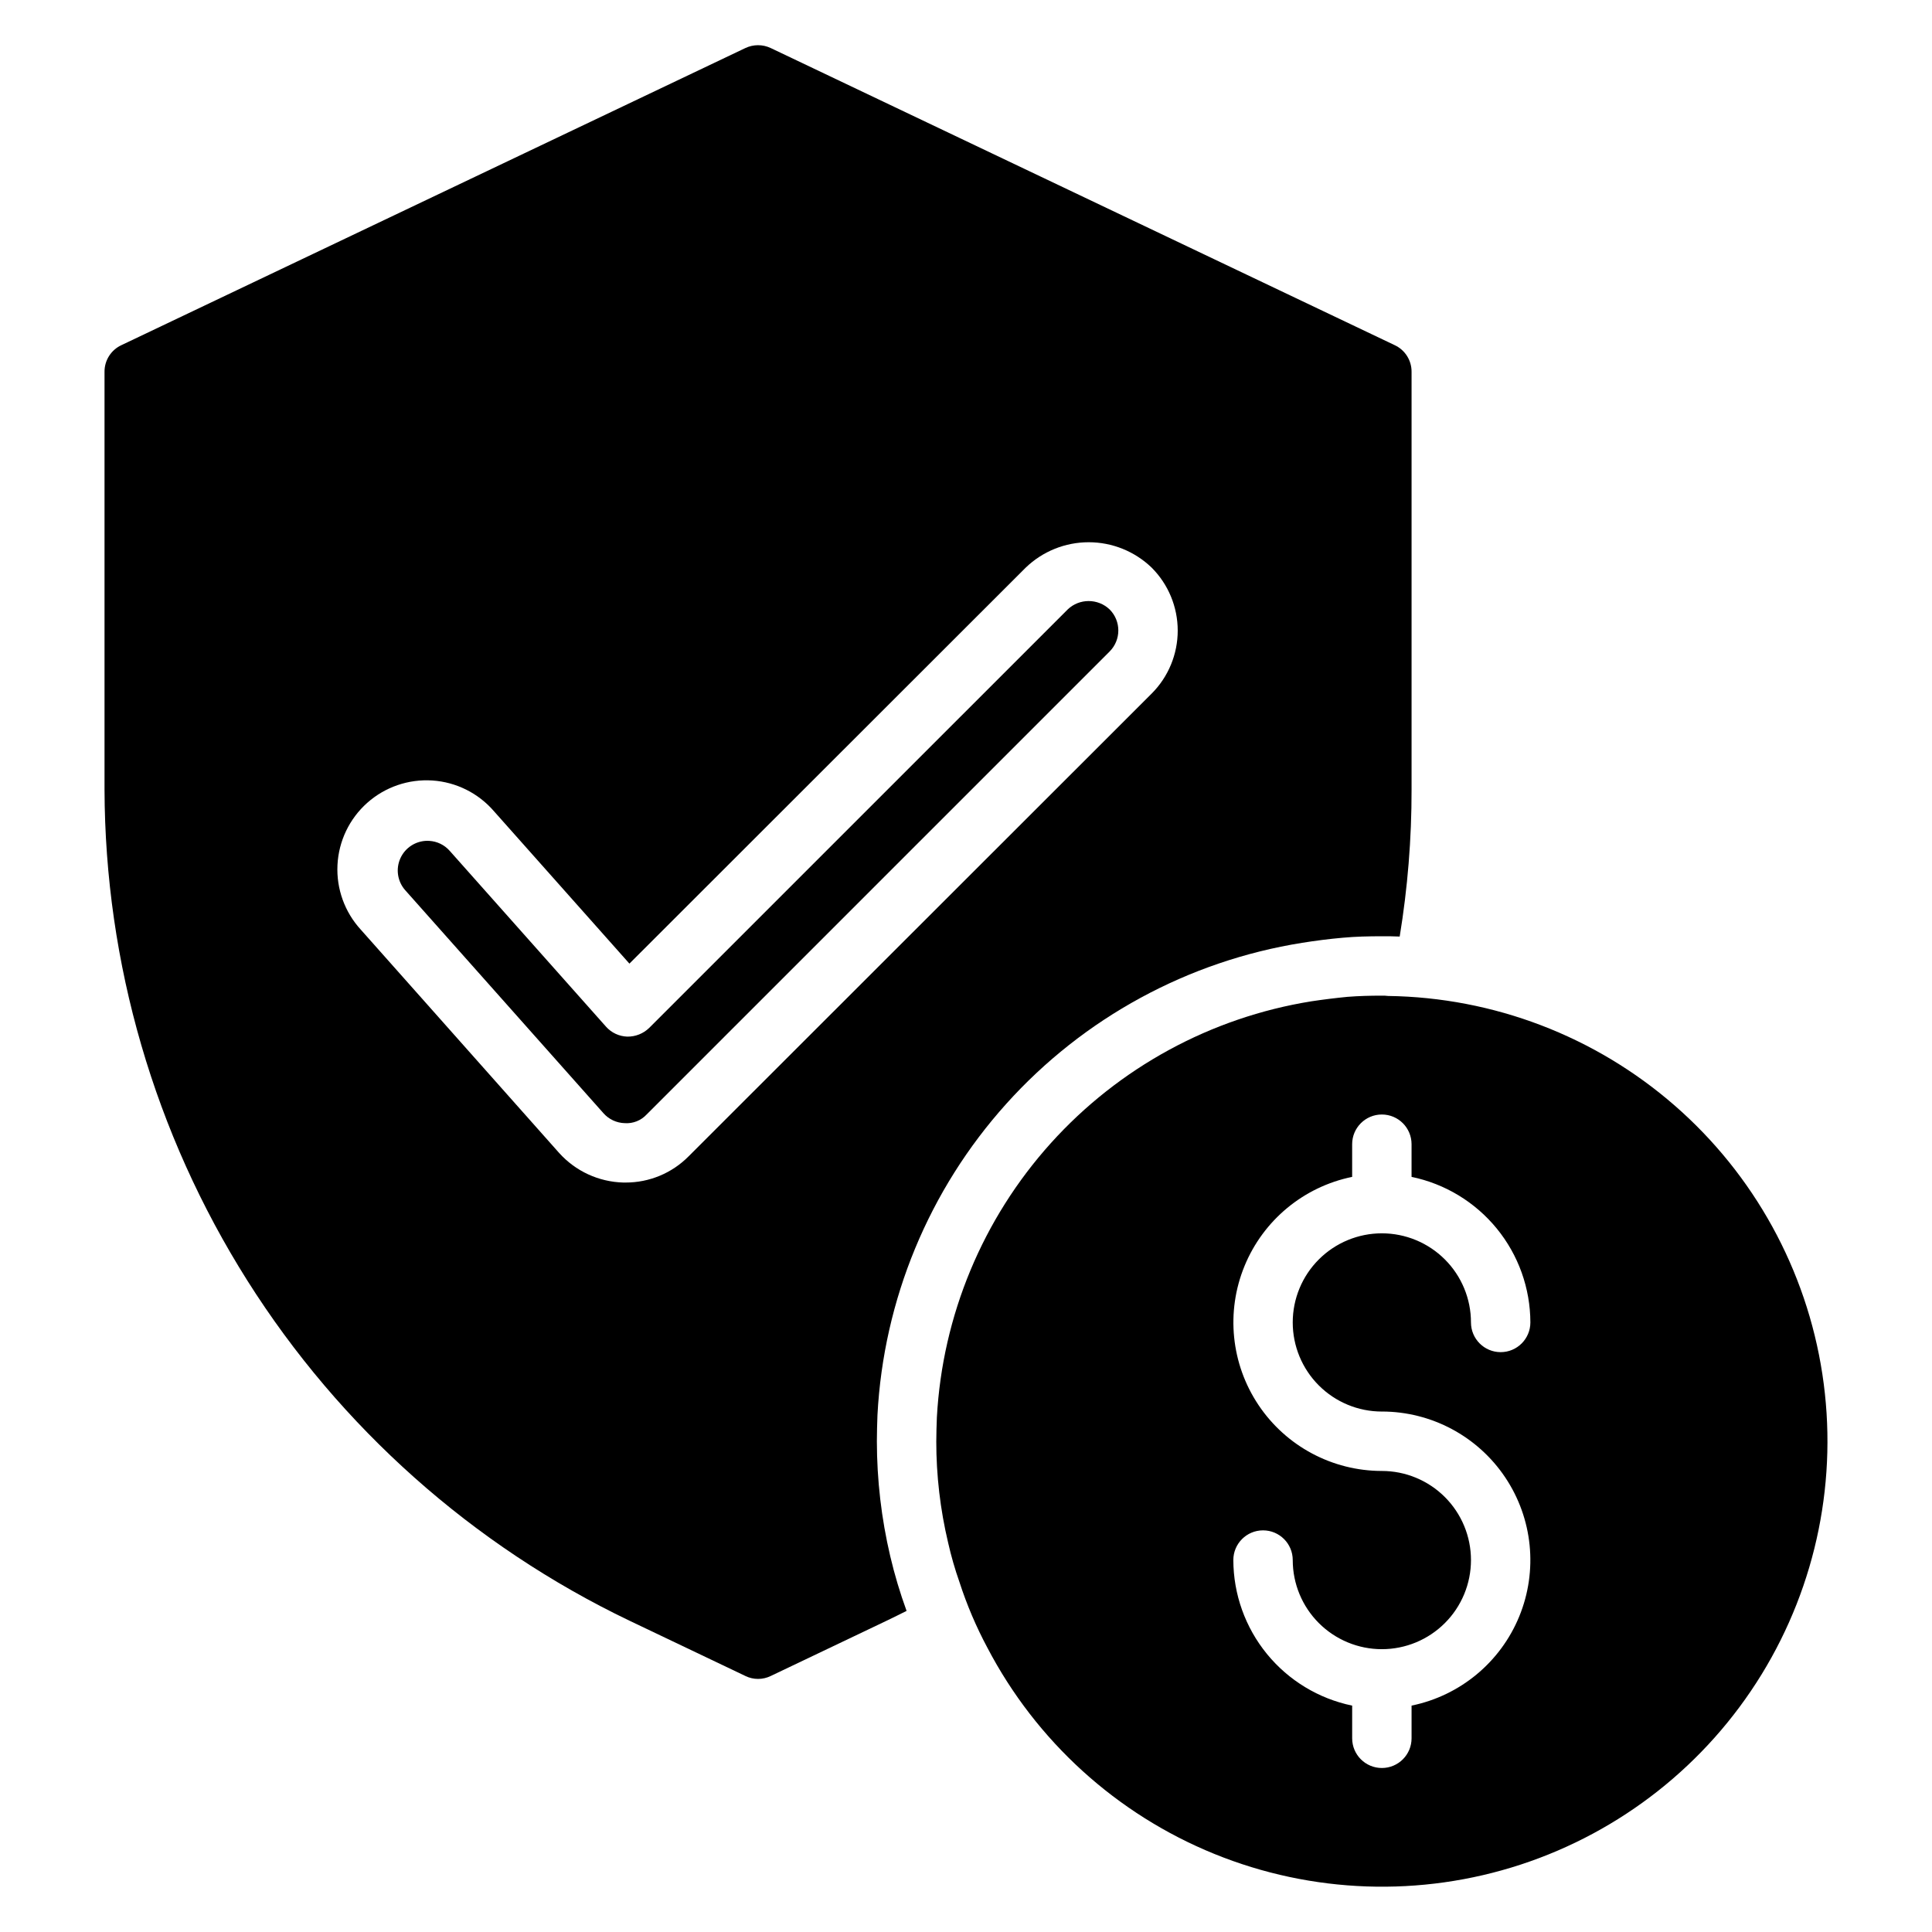
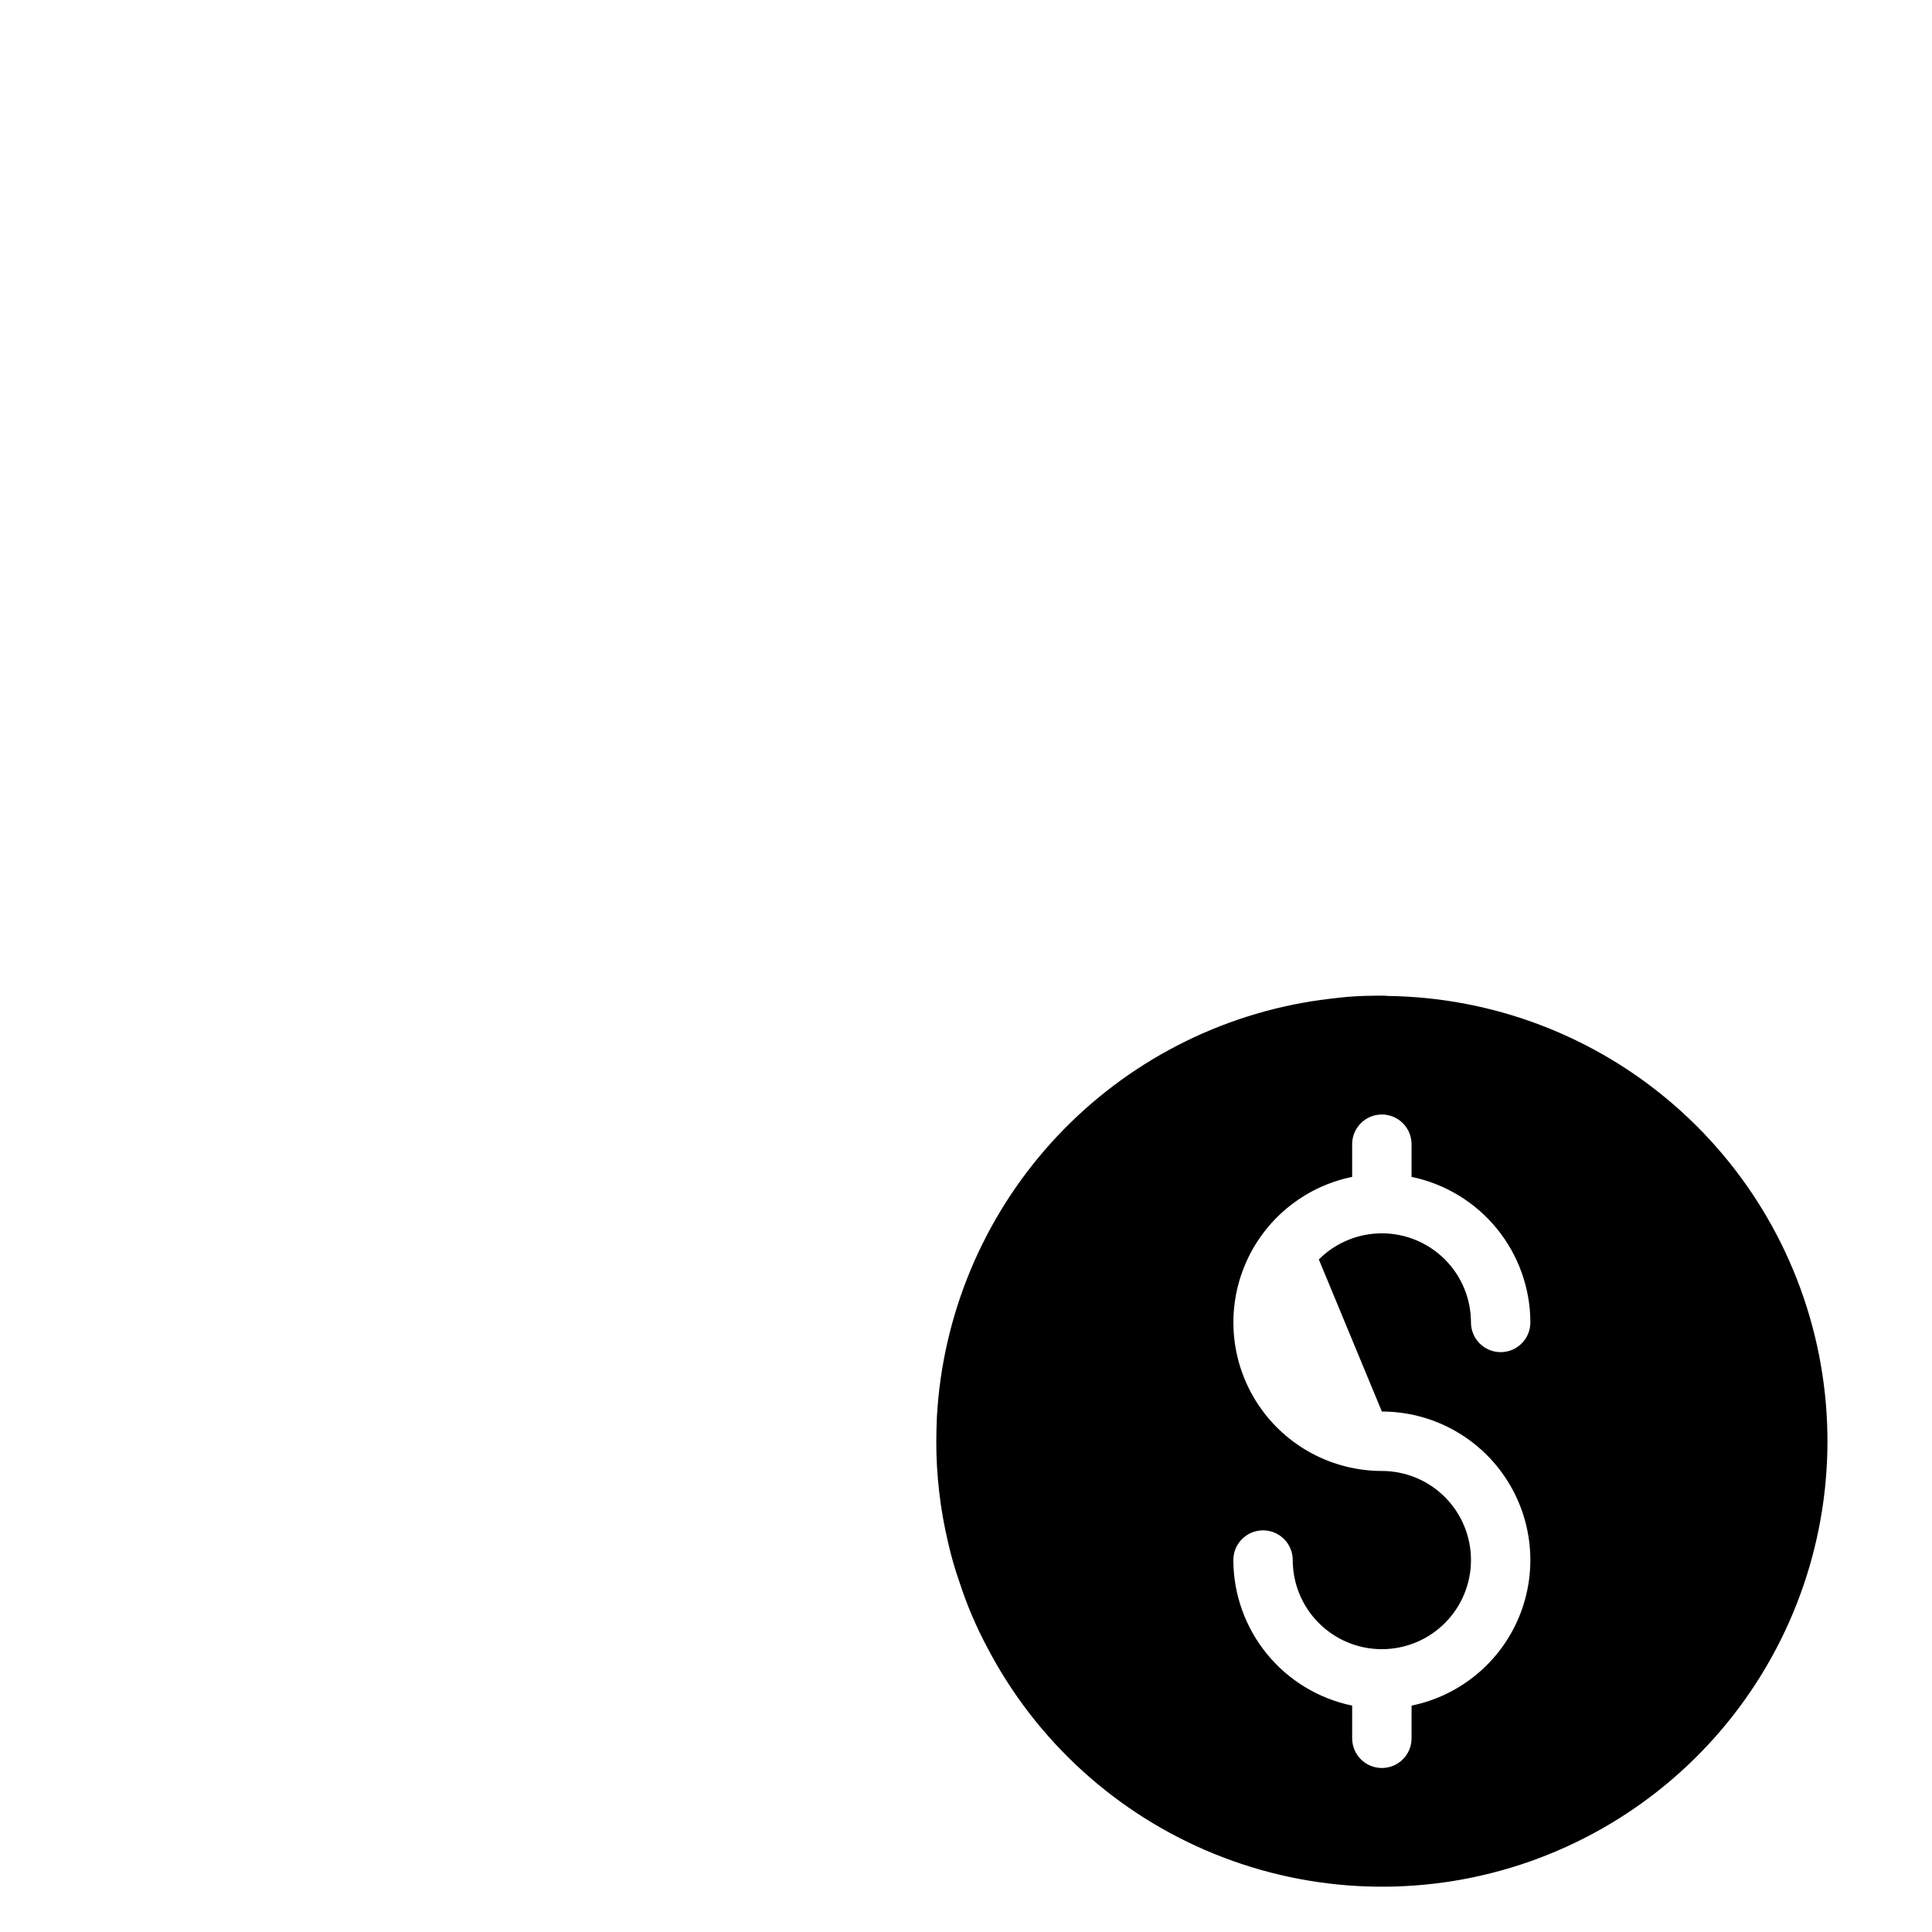
<svg xmlns="http://www.w3.org/2000/svg" fill="#000000" width="800px" height="800px" version="1.1" viewBox="144 144 512 512">
  <g>
-     <path d="m426.94 305.52-110.9 110.89c-1.551 1.504-3.633 2.336-5.797 2.305-2.168-0.066-4.211-1.023-5.652-2.644l-41.426-46.602c-1.383-1.566-3.336-2.512-5.422-2.629-0.156-0.012-0.316-0.016-0.473-0.016-3.098 0.004-5.906 1.824-7.172 4.652-1.27 2.828-0.758 6.137 1.301 8.453l52.52 59.082c1.434 1.625 3.484 2.582 5.652 2.637 2.184 0.152 4.312-0.695 5.797-2.301l122.7-122.7c3.066-3.078 3.066-8.055 0-11.133-3.113-2.973-8.016-2.973-11.129 0z" />
-     <path d="m376.38 525.95c0-2.363 0.078-4.566 0.156-6.926 1.598-30.602 13.648-59.723 34.141-82.504 20.488-22.785 48.176-37.844 78.434-42.668 3.465-0.551 7.086-1.023 10.707-1.34 3.387-0.316 6.926-0.395 10.391-0.395 1.574 0 3.148 0 4.723 0.078v0.004c2.113-12.883 3.168-25.914 3.148-38.969v-110.68c0.027-3.039-1.727-5.812-4.484-7.086l-165.32-78.719c-2.141-1.023-4.629-1.023-6.769 0l-165.32 78.719c-2.758 1.273-4.516 4.047-4.488 7.086v110.68c0.133 46.082 13.254 91.191 37.859 130.15 24.605 38.961 59.699 70.195 101.25 90.117l30.699 14.641v0.004c2.137 1.051 4.637 1.051 6.773 0l30.699-14.641c1.812-0.867 3.543-1.73 5.273-2.598v-0.004c-1.727-4.738-3.172-9.574-4.328-14.484-2.348-9.984-3.535-20.211-3.543-30.469zm-49.91-75.492c-4.41 4.449-10.422 6.945-16.688 6.926h-0.629c-6.508-0.18-12.656-3.023-17.004-7.871l-52.508-59.117c-4.285-4.66-6.523-10.844-6.207-17.164 0.312-6.324 3.152-12.254 7.879-16.465 4.727-4.207 10.945-6.344 17.262-5.93 6.316 0.418 12.203 3.356 16.332 8.148l35.895 40.383 105.02-104.94c4.484-4.32 10.465-6.731 16.691-6.731 6.223 0 12.203 2.41 16.688 6.731 4.422 4.426 6.906 10.43 6.906 16.688s-2.484 12.262-6.906 16.688z" />
-     <path d="m511.86 407.94c-0.547-0.066-1.098-0.094-1.652-0.082-3.07 0-6.141 0.078-9.133 0.316-3.227 0.316-6.375 0.707-9.523 1.18-26.641 4.281-51.016 17.551-69.074 37.598-18.059 20.051-28.715 45.676-30.195 72.617-0.078 2.203-0.156 4.172-0.156 6.375h-0.004c-0.004 9.066 1.051 18.102 3.148 26.922 0.797 3.519 1.793 6.988 2.992 10.391 1.945 6.008 4.422 11.832 7.402 17.398 12.945 24.762 34.258 44.125 60.141 54.648 25.883 10.523 54.66 11.523 81.211 2.824 26.555-8.703 49.156-26.539 63.793-50.344 14.633-23.801 20.352-52.023 16.133-79.645-4.219-27.617-18.098-52.848-39.172-71.195-21.07-18.348-47.969-28.625-75.91-29.004zm-1.652 110.13c13.121 0.004 25.379 6.547 32.684 17.445 7.305 10.898 8.703 24.719 3.723 36.859-4.981 12.141-15.68 21-28.535 23.629v8.664c0 4.348-3.523 7.871-7.871 7.871-4.348 0-7.871-3.523-7.871-7.871v-8.66c-8.879-1.836-16.855-6.672-22.594-13.699-5.734-7.023-8.875-15.805-8.898-24.875 0-4.348 3.523-7.871 7.871-7.871s7.871 3.523 7.871 7.871c0 6.266 2.488 12.273 6.918 16.699 4.43 4.43 10.438 6.918 16.699 6.918s12.27-2.488 16.699-6.918c4.43-4.426 6.918-10.434 6.918-16.699 0-6.262-2.488-12.27-6.918-16.699-4.43-4.426-10.438-6.914-16.699-6.914-13.121-0.008-25.371-6.551-32.676-17.449s-8.703-24.719-3.723-36.855c4.977-12.137 15.672-21 28.527-23.629v-8.66c0-4.348 3.523-7.871 7.871-7.871 4.348 0 7.871 3.523 7.871 7.871v8.66c8.879 1.836 16.855 6.676 22.59 13.699 5.734 7.023 8.875 15.805 8.898 24.871 0 4.348-3.523 7.875-7.871 7.875-4.348 0-7.871-3.527-7.871-7.875 0-6.262-2.488-12.27-6.918-16.695-4.43-4.43-10.438-6.918-16.699-6.918s-12.27 2.488-16.699 6.918c-4.43 4.426-6.918 10.434-6.918 16.695 0 6.266 2.488 12.273 6.918 16.699 4.43 4.43 10.438 6.918 16.699 6.918z" />
+     <path d="m511.86 407.94c-0.547-0.066-1.098-0.094-1.652-0.082-3.07 0-6.141 0.078-9.133 0.316-3.227 0.316-6.375 0.707-9.523 1.18-26.641 4.281-51.016 17.551-69.074 37.598-18.059 20.051-28.715 45.676-30.195 72.617-0.078 2.203-0.156 4.172-0.156 6.375h-0.004c-0.004 9.066 1.051 18.102 3.148 26.922 0.797 3.519 1.793 6.988 2.992 10.391 1.945 6.008 4.422 11.832 7.402 17.398 12.945 24.762 34.258 44.125 60.141 54.648 25.883 10.523 54.66 11.523 81.211 2.824 26.555-8.703 49.156-26.539 63.793-50.344 14.633-23.801 20.352-52.023 16.133-79.645-4.219-27.617-18.098-52.848-39.172-71.195-21.07-18.348-47.969-28.625-75.91-29.004zm-1.652 110.13c13.121 0.004 25.379 6.547 32.684 17.445 7.305 10.898 8.703 24.719 3.723 36.859-4.981 12.141-15.68 21-28.535 23.629v8.664c0 4.348-3.523 7.871-7.871 7.871-4.348 0-7.871-3.523-7.871-7.871v-8.66c-8.879-1.836-16.855-6.672-22.594-13.699-5.734-7.023-8.875-15.805-8.898-24.875 0-4.348 3.523-7.871 7.871-7.871s7.871 3.523 7.871 7.871c0 6.266 2.488 12.273 6.918 16.699 4.43 4.43 10.438 6.918 16.699 6.918s12.27-2.488 16.699-6.918c4.43-4.426 6.918-10.434 6.918-16.699 0-6.262-2.488-12.27-6.918-16.699-4.43-4.426-10.438-6.914-16.699-6.914-13.121-0.008-25.371-6.551-32.676-17.449s-8.703-24.719-3.723-36.855c4.977-12.137 15.672-21 28.527-23.629v-8.66c0-4.348 3.523-7.871 7.871-7.871 4.348 0 7.871 3.523 7.871 7.871v8.66c8.879 1.836 16.855 6.676 22.59 13.699 5.734 7.023 8.875 15.805 8.898 24.871 0 4.348-3.523 7.875-7.871 7.875-4.348 0-7.871-3.527-7.871-7.875 0-6.262-2.488-12.27-6.918-16.695-4.43-4.43-10.438-6.918-16.699-6.918s-12.27 2.488-16.699 6.918z" />
  </g>
</svg>